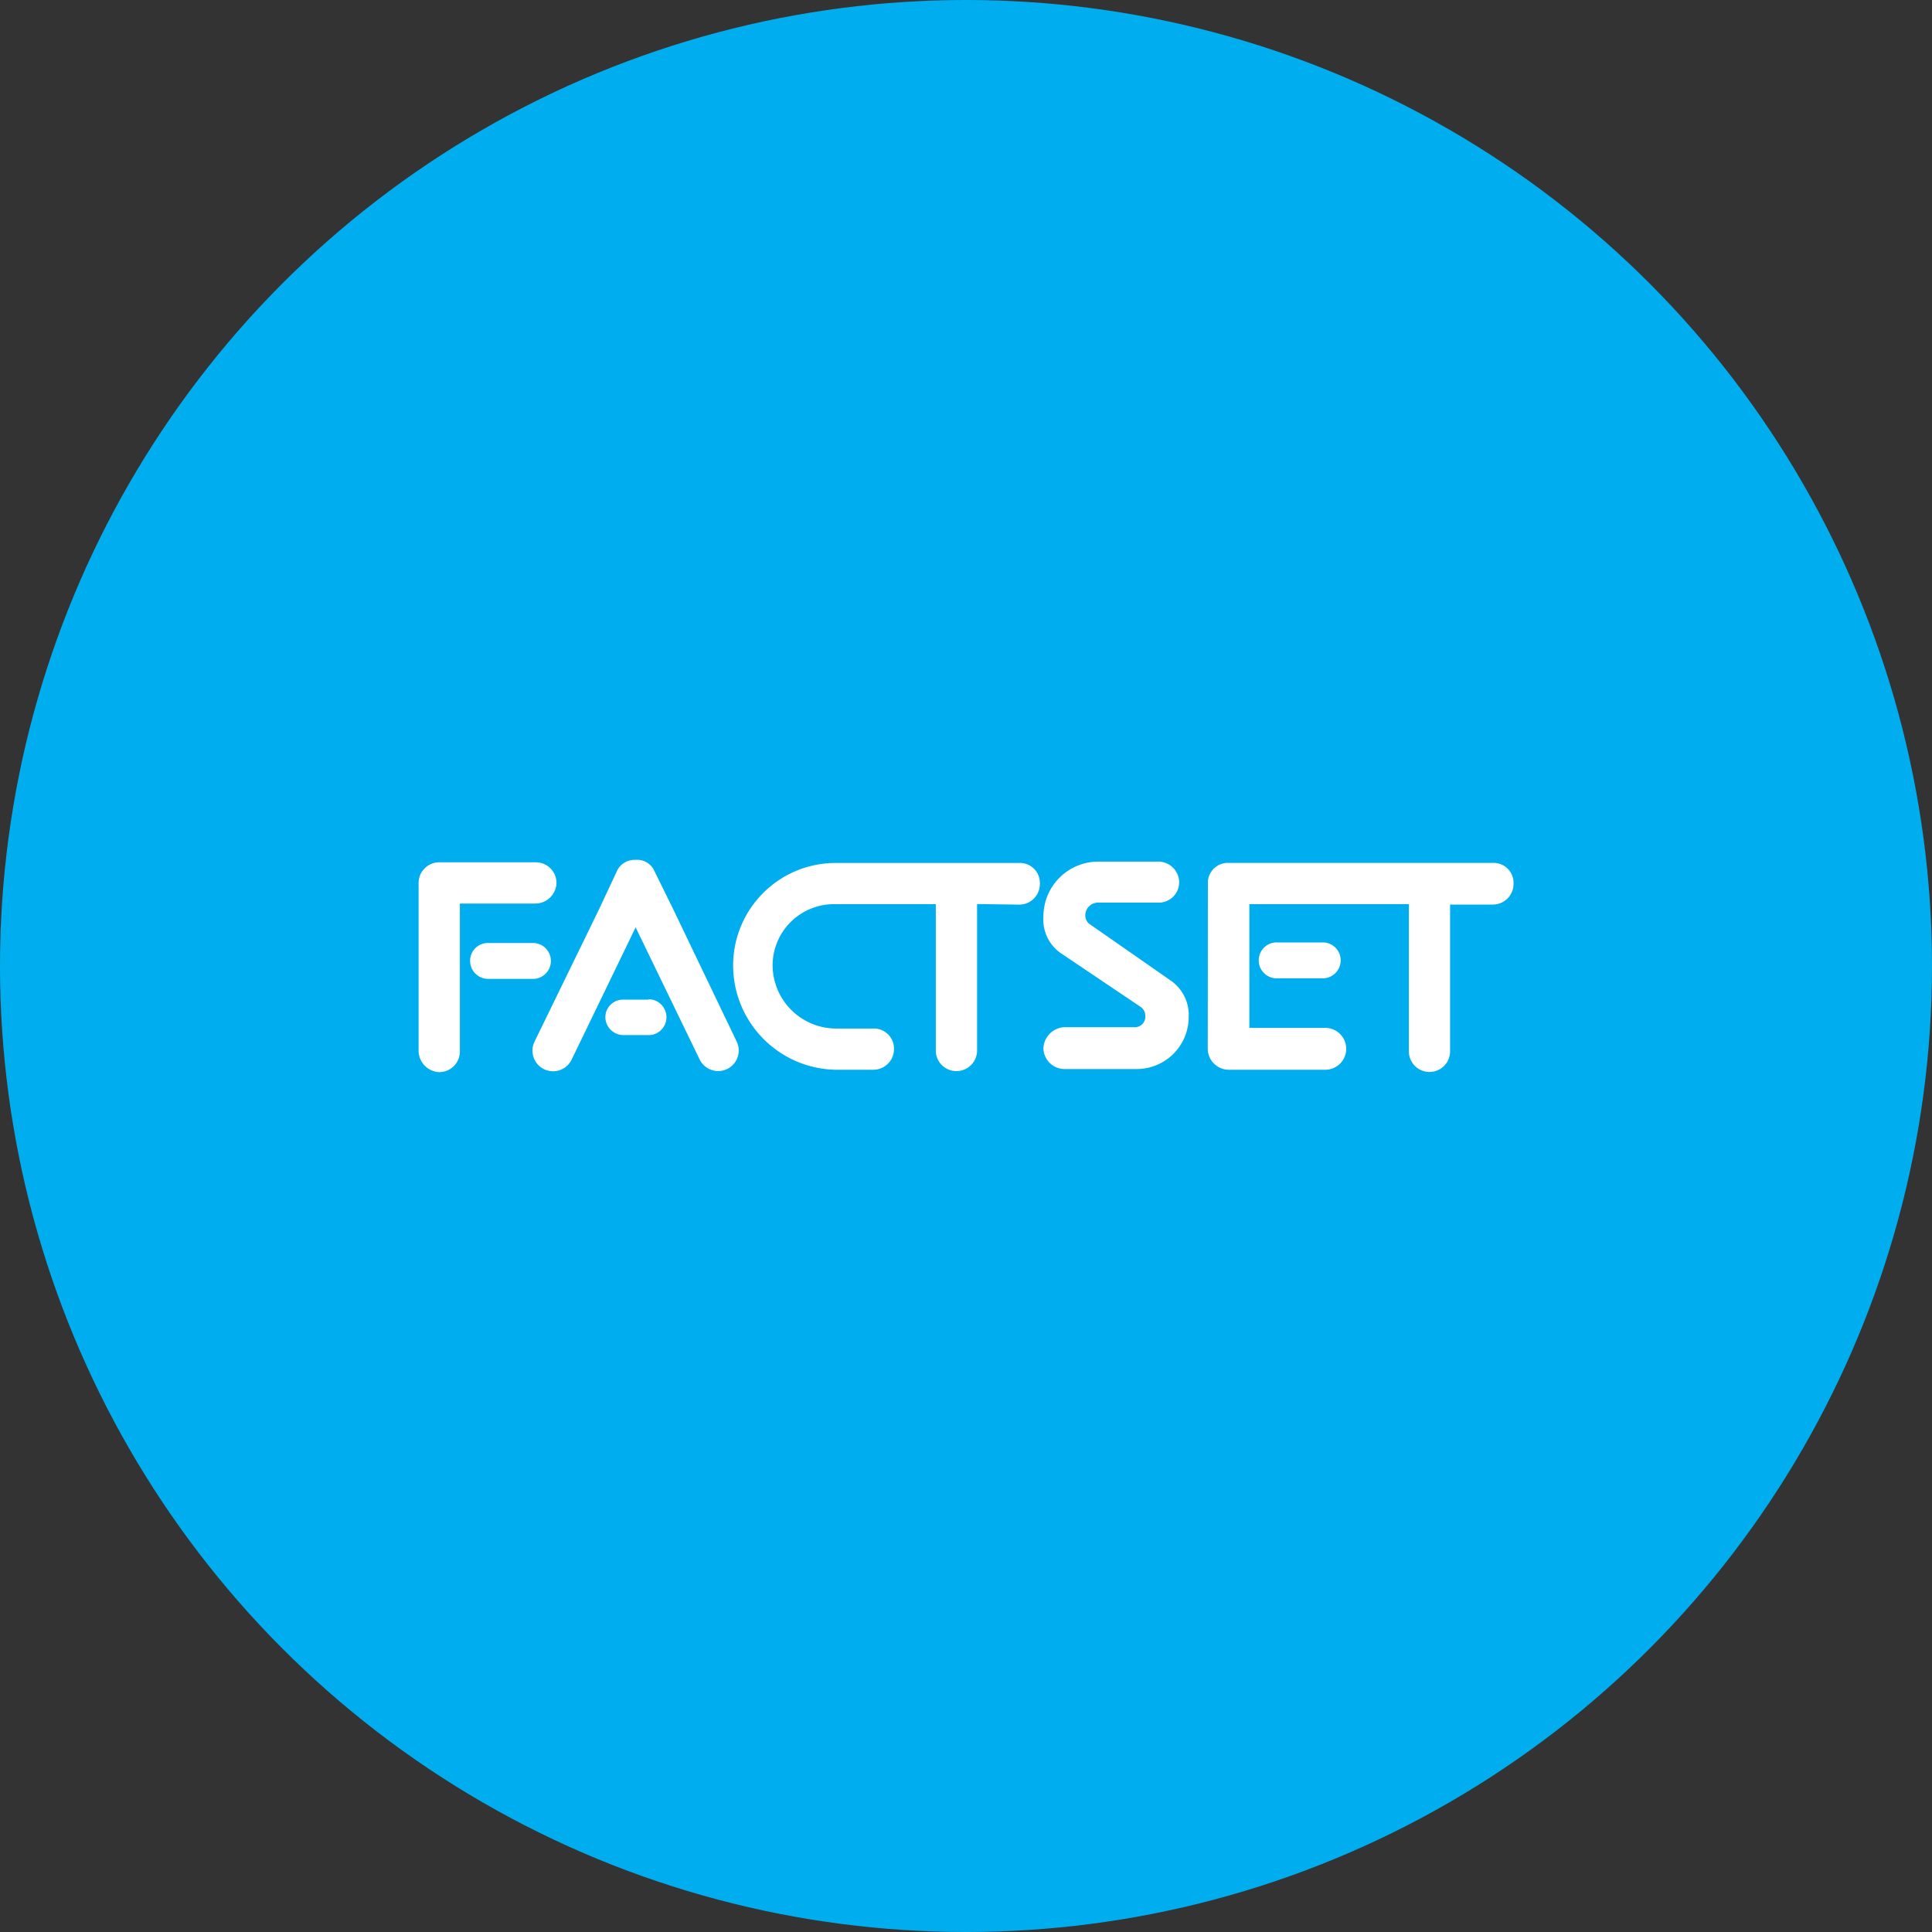
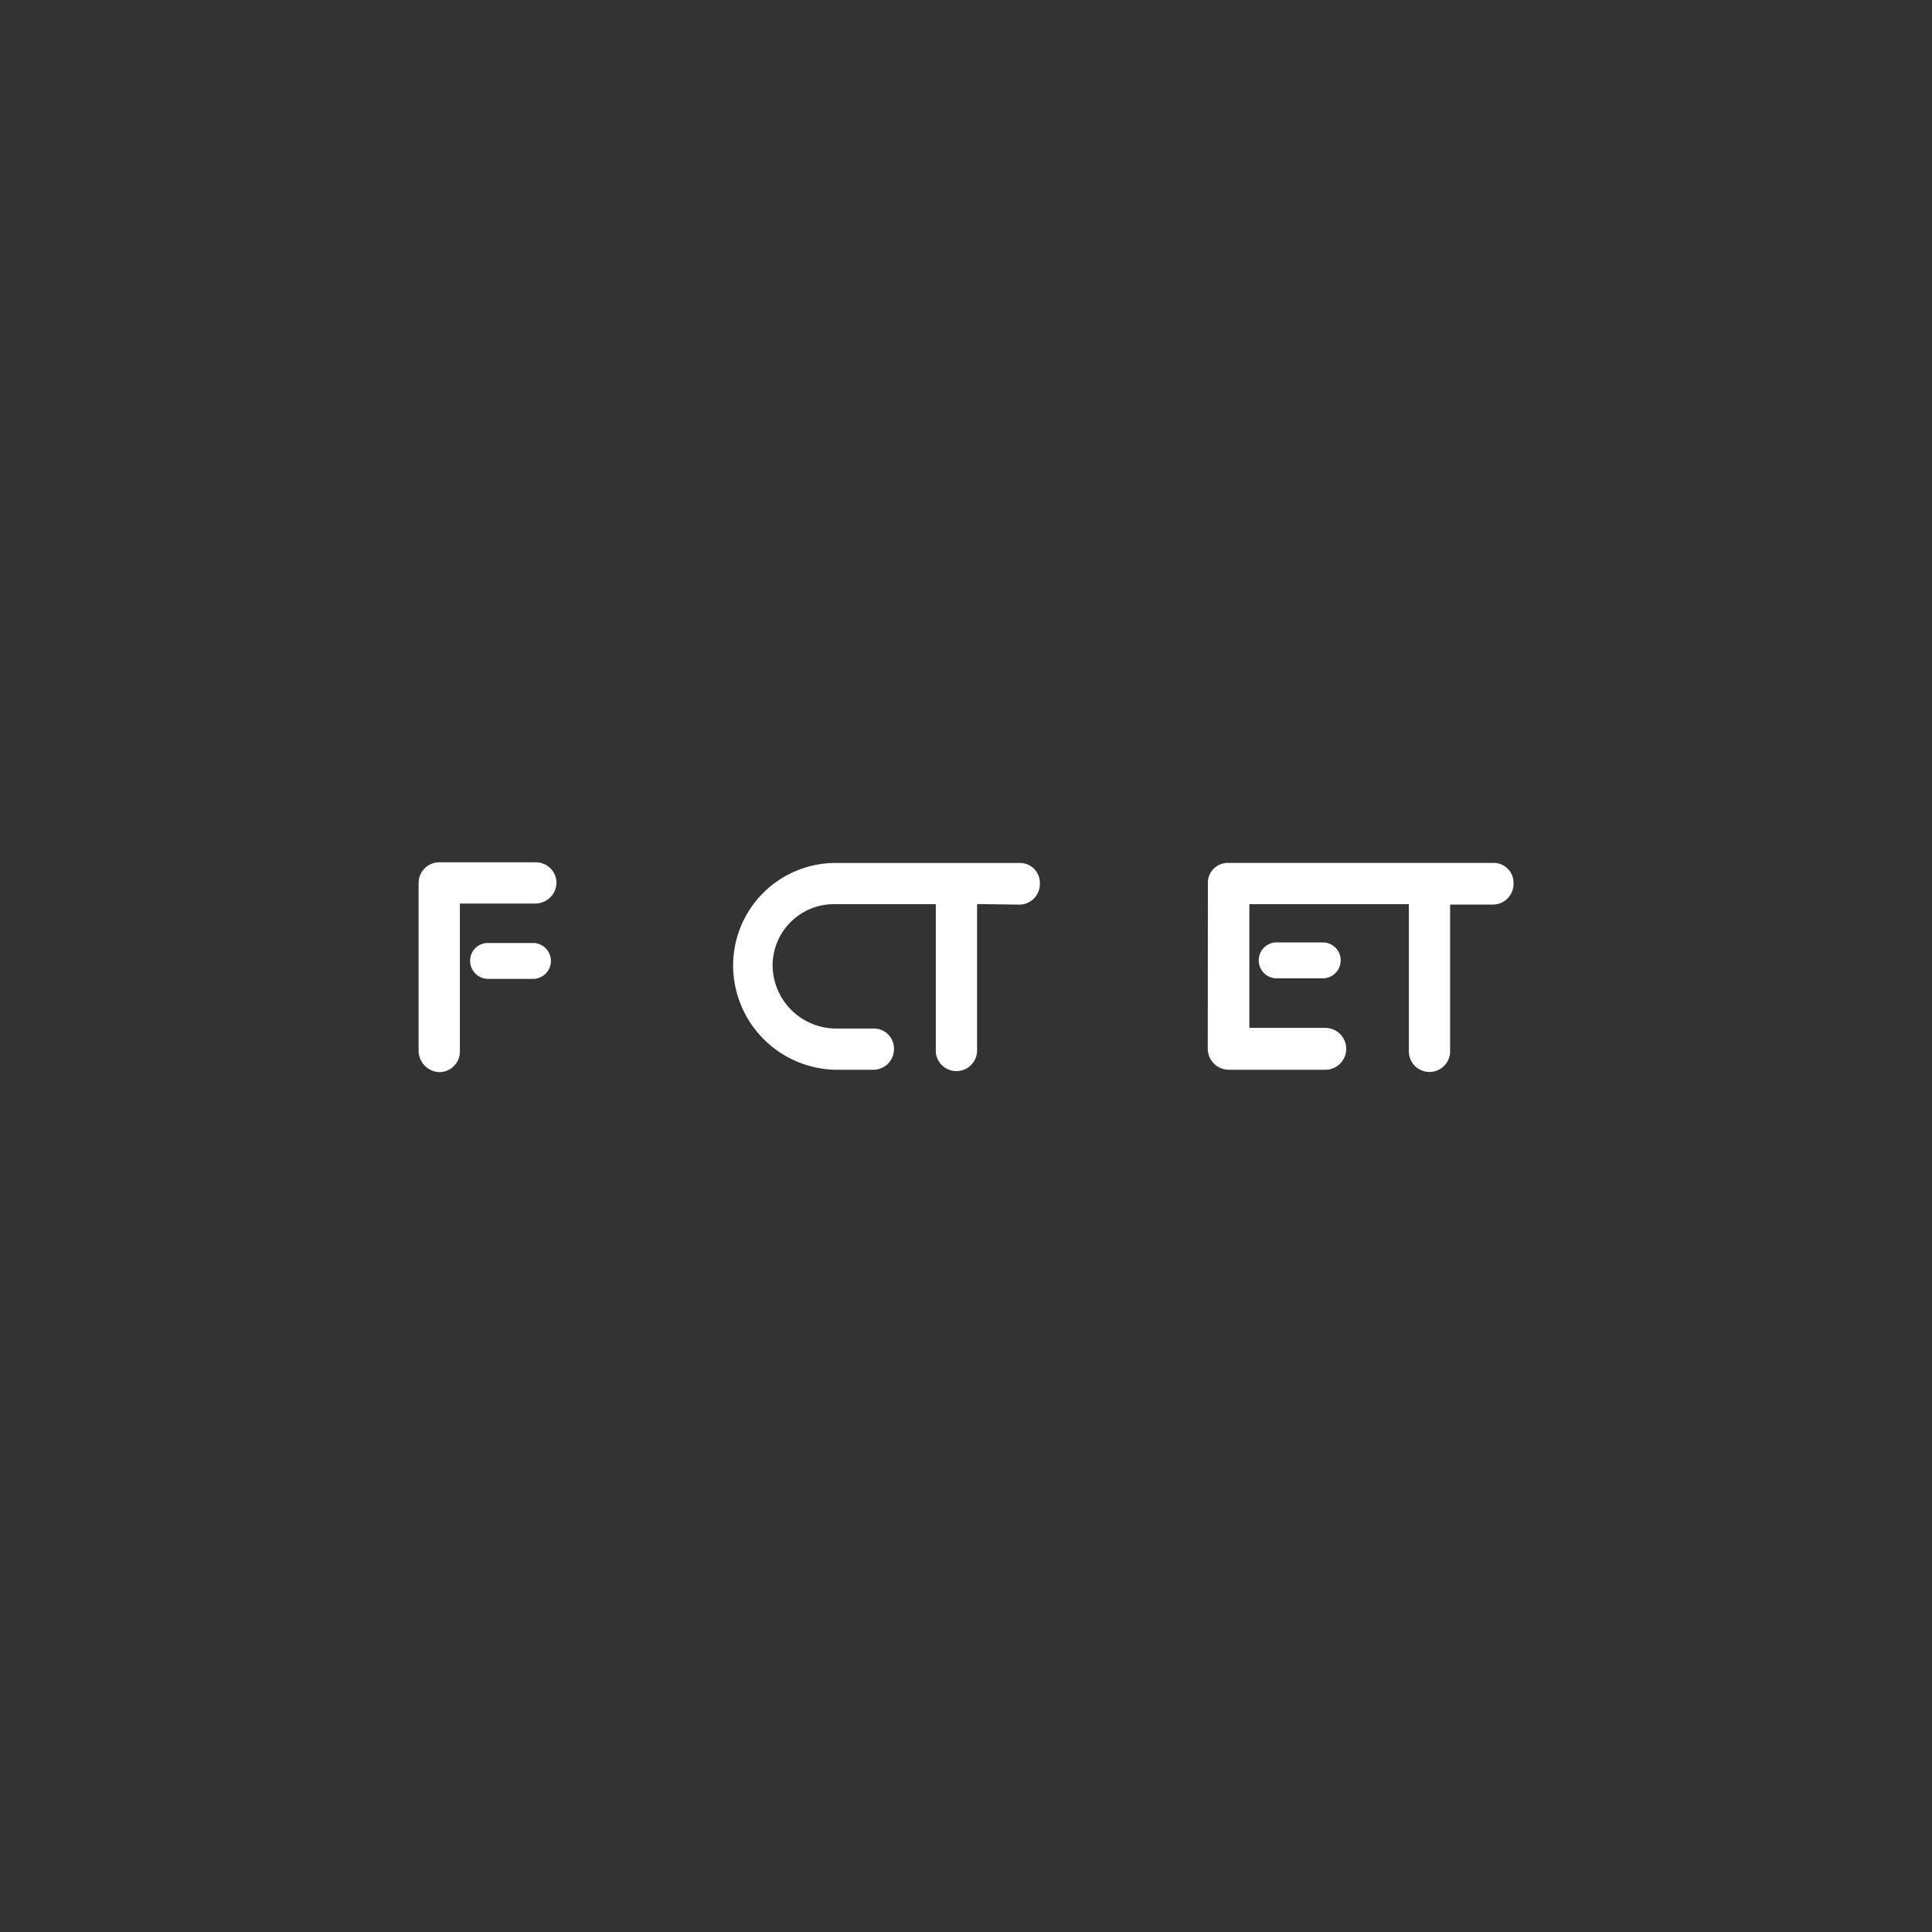
<svg xmlns="http://www.w3.org/2000/svg" id="Layer_1" data-name="Layer 1" viewBox="0 0 300 300" width="300" height="300">
  <rect x="0" y="0" width="300" height="300" fill="#333333" stroke="none" />
  <defs>
    <clipPath id="bz_circular_clip">
      <circle cx="150.0" cy="150.0" r="150.0" />
    </clipPath>
  </defs>
  <g clip-path="url(#bz_circular_clip)">
-     <rect x="-1.5" y="-1.5" width="303" height="303" fill="#00aeef" />
    <path d="M151.72,140.4v22.84a3.21,3.21,0,0,1-6.41.09V140.4h-15.6a9.53,9.53,0,0,0-9.74,9.31,2.09,2.09,0,0,0,0,.25,9.88,9.88,0,0,0,9.75,9.75h5.94a3.12,3.12,0,0,1,3.16,3.1v.05a3.21,3.21,0,0,1-3.16,3.25h-5.94A16.22,16.22,0,0,1,113.84,150a15.92,15.92,0,0,1,15.78-16h28.69a3.09,3.09,0,0,1,3.16,3,1.55,1.55,0,0,1,0,.22,3.2,3.2,0,0,1-3.15,3.25l-6.59-.09Z" fill="#fff" />
    <path d="M71.41,163.24a3.2,3.2,0,0,1-3.16,3.24A3.34,3.34,0,0,1,65,163.24V137.15a3.21,3.21,0,0,1,3.16-3.25h15a3.2,3.2,0,0,1,3.25,3.15,3.29,3.29,0,0,1-3.25,3.25H71.41Zm4.45-16.81A2.75,2.75,0,0,0,73,149.07c0,.05,0,.1,0,.15A2.8,2.8,0,0,0,75.77,152h7.15a2.79,2.79,0,0,0,0-5.57Z" fill="#fff" />
-     <path d="M100.74,155.16a2.79,2.79,0,0,1,.19,5.57H96.85A2.82,2.82,0,0,1,94,158v0a2.74,2.74,0,0,1,2.72-2.78h4ZM93,141.23,83,161.75a3.2,3.2,0,0,0,5.76,2.79h0L98.7,144l9.94,20.51a3.19,3.19,0,0,0,5.75-2.78l-9.84-20.52L101.49,135a2.91,2.91,0,0,0-2.79-1.48A3.05,3.05,0,0,0,95.92,135Z" fill="#fff" />
-     <path d="M184.58,157.94A8.08,8.08,0,0,1,176.5,166H165.27a3.29,3.29,0,0,1-3.25-3.25,3.42,3.42,0,0,1,3.25-3.25H176a1.65,1.65,0,0,0,1.84-1.45.81.81,0,0,0,0-.22,1.68,1.68,0,0,0-.74-1.49L164.71,148a6.34,6.34,0,0,1-2.69-5.66,8.53,8.53,0,0,1,8.5-8.55h9.33A3.24,3.24,0,0,1,183.1,137v0a3.16,3.16,0,0,1-3.15,3.16h-9.57a2,2,0,0,0-1.86,1.95,1.7,1.7,0,0,0,.56,1.3l12.53,8.73A6.5,6.5,0,0,1,184.58,157.94Z" fill="#fff" />
    <path d="M205.56,146.34a2.79,2.79,0,0,1,0,5.57h-7.15a2.79,2.79,0,1,1,0-5.57h7.14Zm-18-9.19a3.09,3.09,0,0,1,3-3.16h41.3a3.09,3.09,0,0,1,3.16,3v.22a3.21,3.21,0,0,1-3.16,3.25h-6.69v22.75a3.2,3.2,0,0,1-6.4.09V140.4H194v19.21h11.79a3.25,3.25,0,1,1,0,6.5h-15a3.28,3.28,0,0,1-3.25-3.25Z" fill="#fff" />
  </g>
</svg>